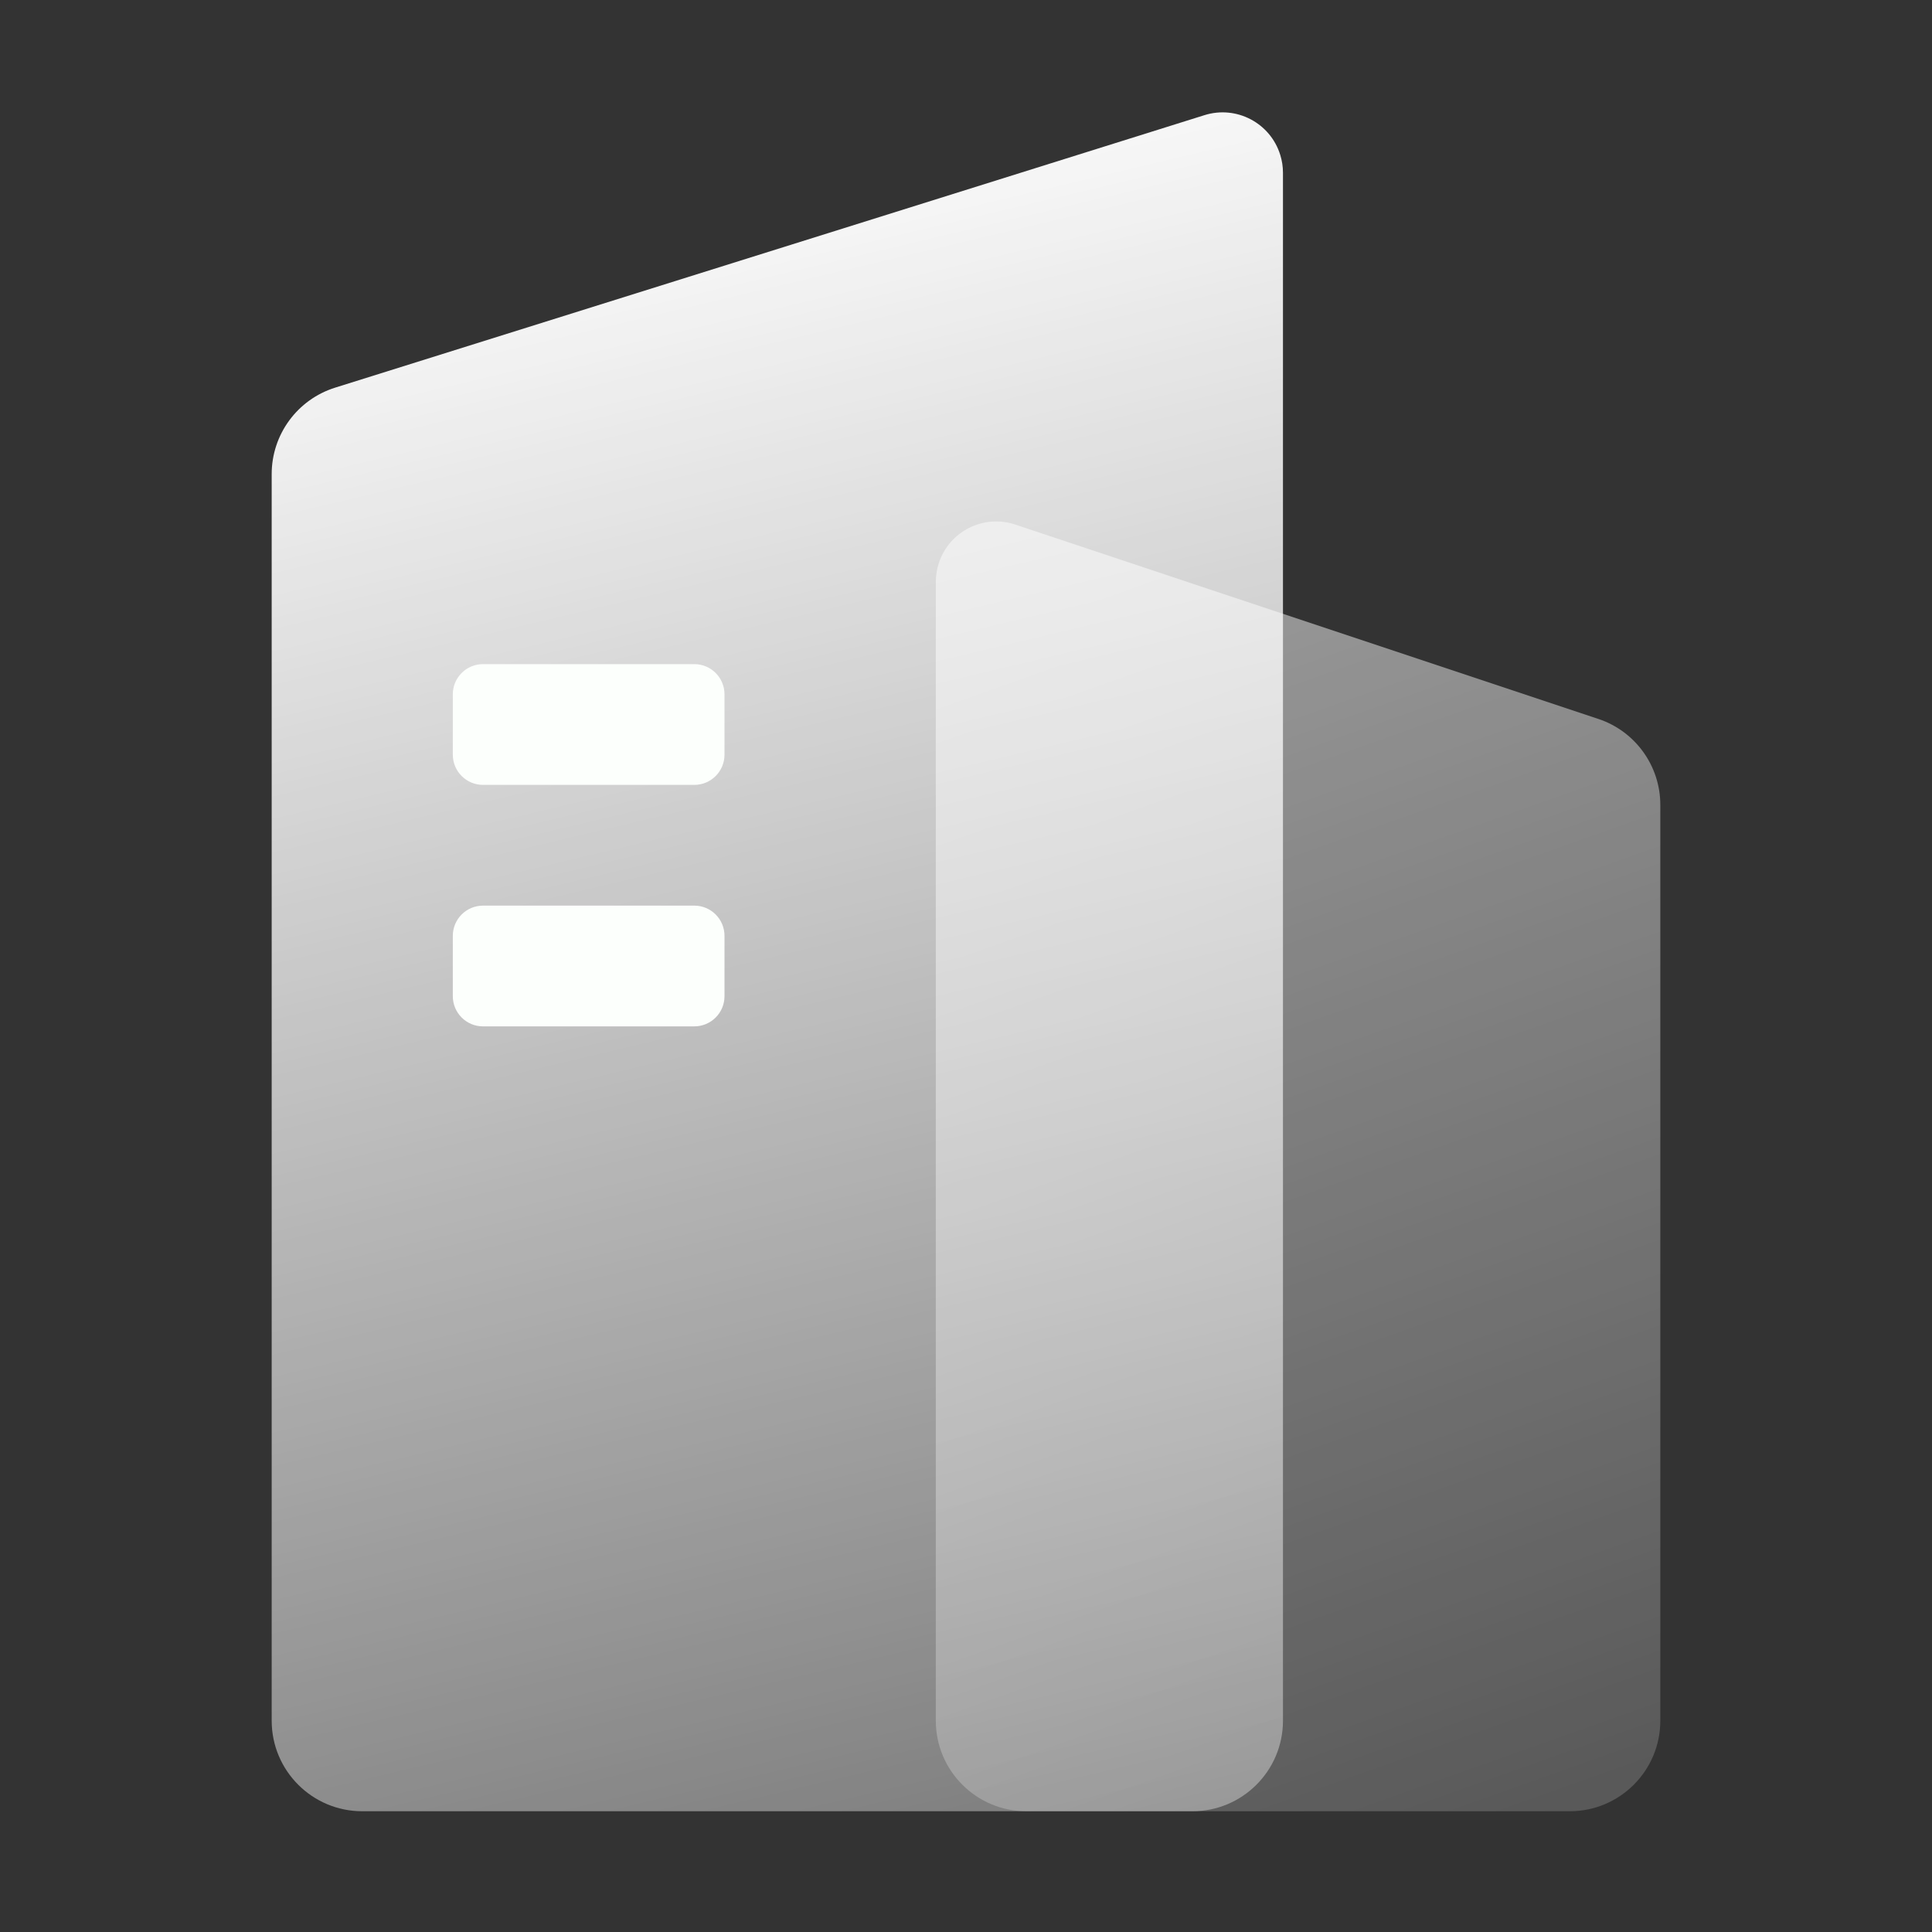
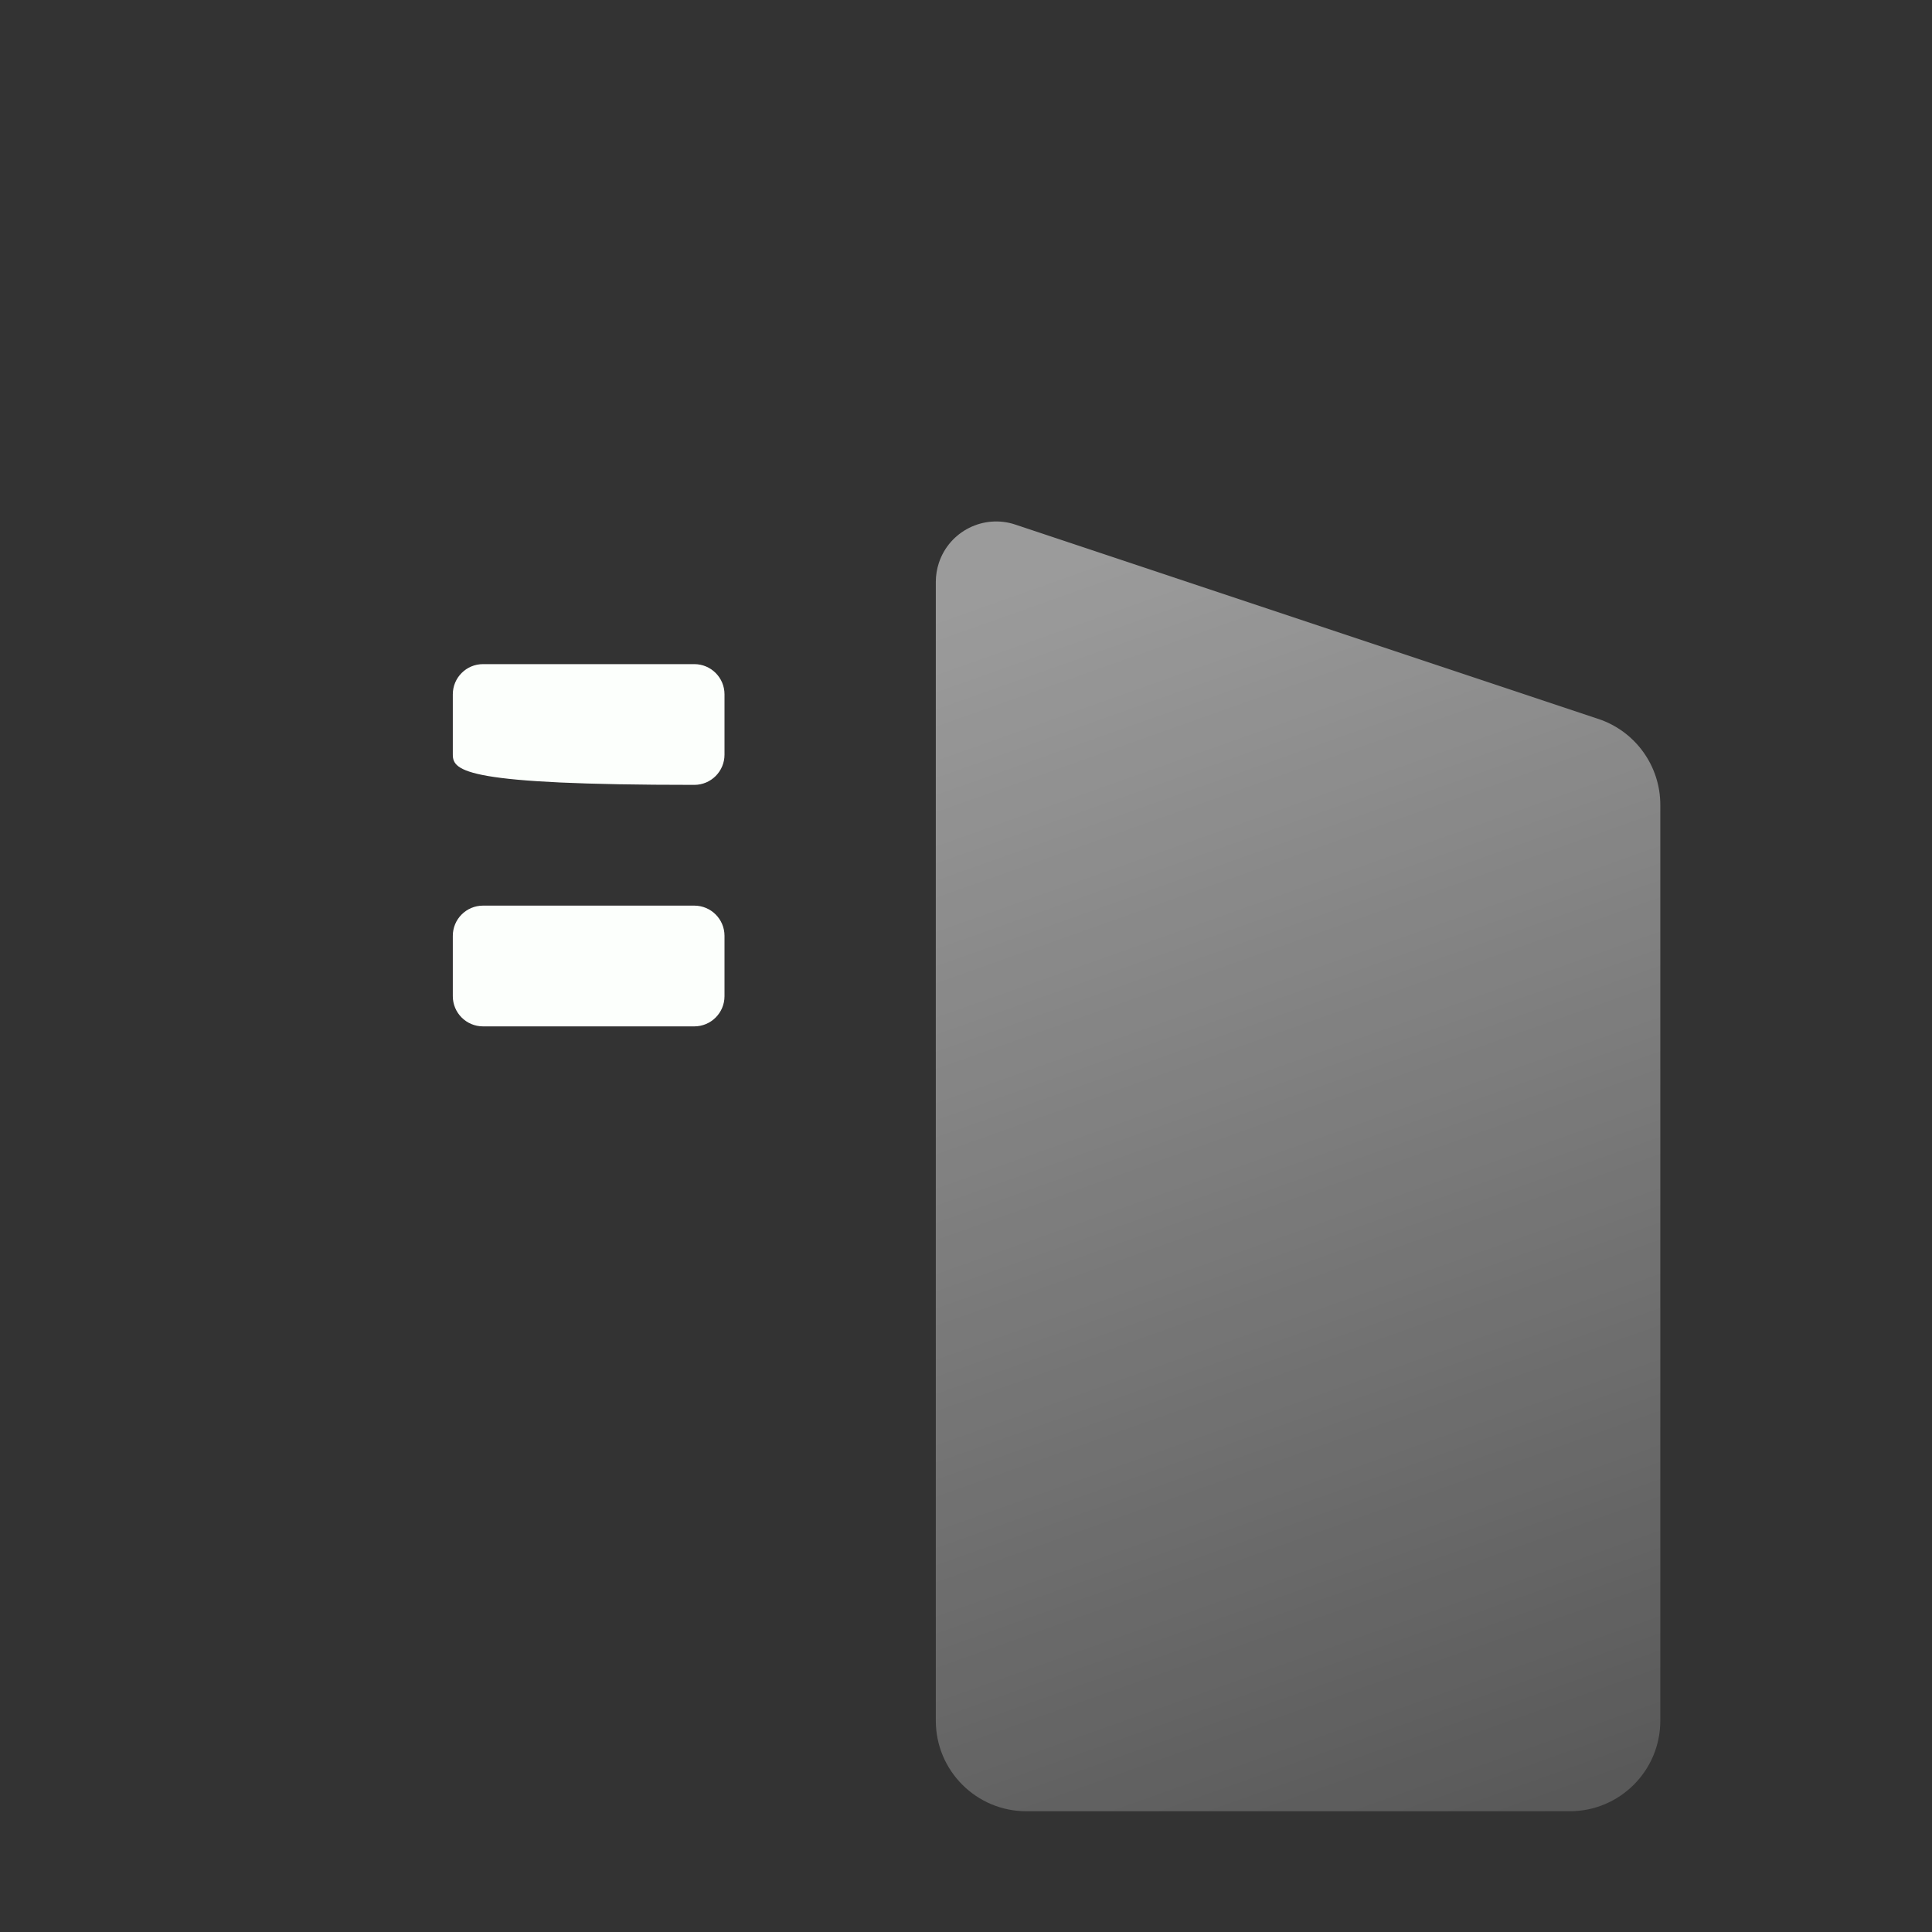
<svg xmlns="http://www.w3.org/2000/svg" width="64px" height="64px" viewBox="0 0 64 64" version="1.1">
  <rect x="0" y="0" width="64" height="64" fill="#333333" stroke="none" />
  <title>切片备份 2</title>
  <defs>
    <linearGradient x1="60.463%" y1="109.065%" x2="44.936%" y2="0%" id="linearGradient-1">
      <stop stop-color="#FFFFFF" stop-opacity="0.34" offset="0%" />
      <stop stop-color="#FFFFFF" offset="100%" />
    </linearGradient>
    <linearGradient x1="59.221%" y1="109.065%" x2="37.634%" y2="0%" id="linearGradient-2">
      <stop stop-color="#FFFFFF" stop-opacity="0.34" offset="0%" />
      <stop stop-color="#FFFFFF" offset="100%" />
    </linearGradient>
  </defs>
  <g id="页面-1" stroke="none" stroke-width="1" fill="none" fill-rule="evenodd">
    <g id="编组备份-3" transform="translate(9, 3)" fill-rule="nonzero">
-       <path d="M33.5,2.723 L33.5,54 C33.5,55.657 32.157,57 30.5,57 L3,57 C1.343,57 2.02906125e-16,55.657 0,54 L0,12.704 C-2.98784144e-16,11.392 0.852,10.233 2.103,9.841 L30.902,0.814 C31.956,0.484 33.078,1.071 33.408,2.125 C33.469,2.318 33.5,2.52 33.5,2.723 Z" id="路径" fill="url(#linearGradient-1)" />
      <path d="M43.949,20.816 L24.632,14.377 C23.585,14.028 22.452,14.595 22.103,15.642 C22.035,15.846 22,16.06 22,16.275 L22,54 C22,55.657 23.343,57 25,57 L43,57 C44.657,57 46,55.657 46,54 L46,23.662 C46,22.371 45.174,21.225 43.949,20.816 Z" id="路径" fill="url(#linearGradient-2)" opacity="0.511" />
-       <path d="M6,22 L6,20 C6,19.448 6.448,19 7,19 L14,19 C14.552,19 15,19.448 15,20 L15,22 C15,22.552 14.552,23 14,23 L7,23 C6.448,23 6,22.552 6,22 Z" id="形状" fill="#FCFFFC" />
+       <path d="M6,22 L6,20 C6,19.448 6.448,19 7,19 L14,19 C14.552,19 15,19.448 15,20 L15,22 C15,22.552 14.552,23 14,23 C6.448,23 6,22.552 6,22 Z" id="形状" fill="#FCFFFC" />
      <path d="M6,30 L6,28 C6,27.448 6.448,27 7,27 L14,27 C14.552,27 15,27.448 15,28 L15,30 C15,30.552 14.552,31 14,31 L7,31 C6.448,31 6,30.552 6,30 Z" id="形状备份-3" fill="#FCFFFC" />
    </g>
  </g>
</svg>